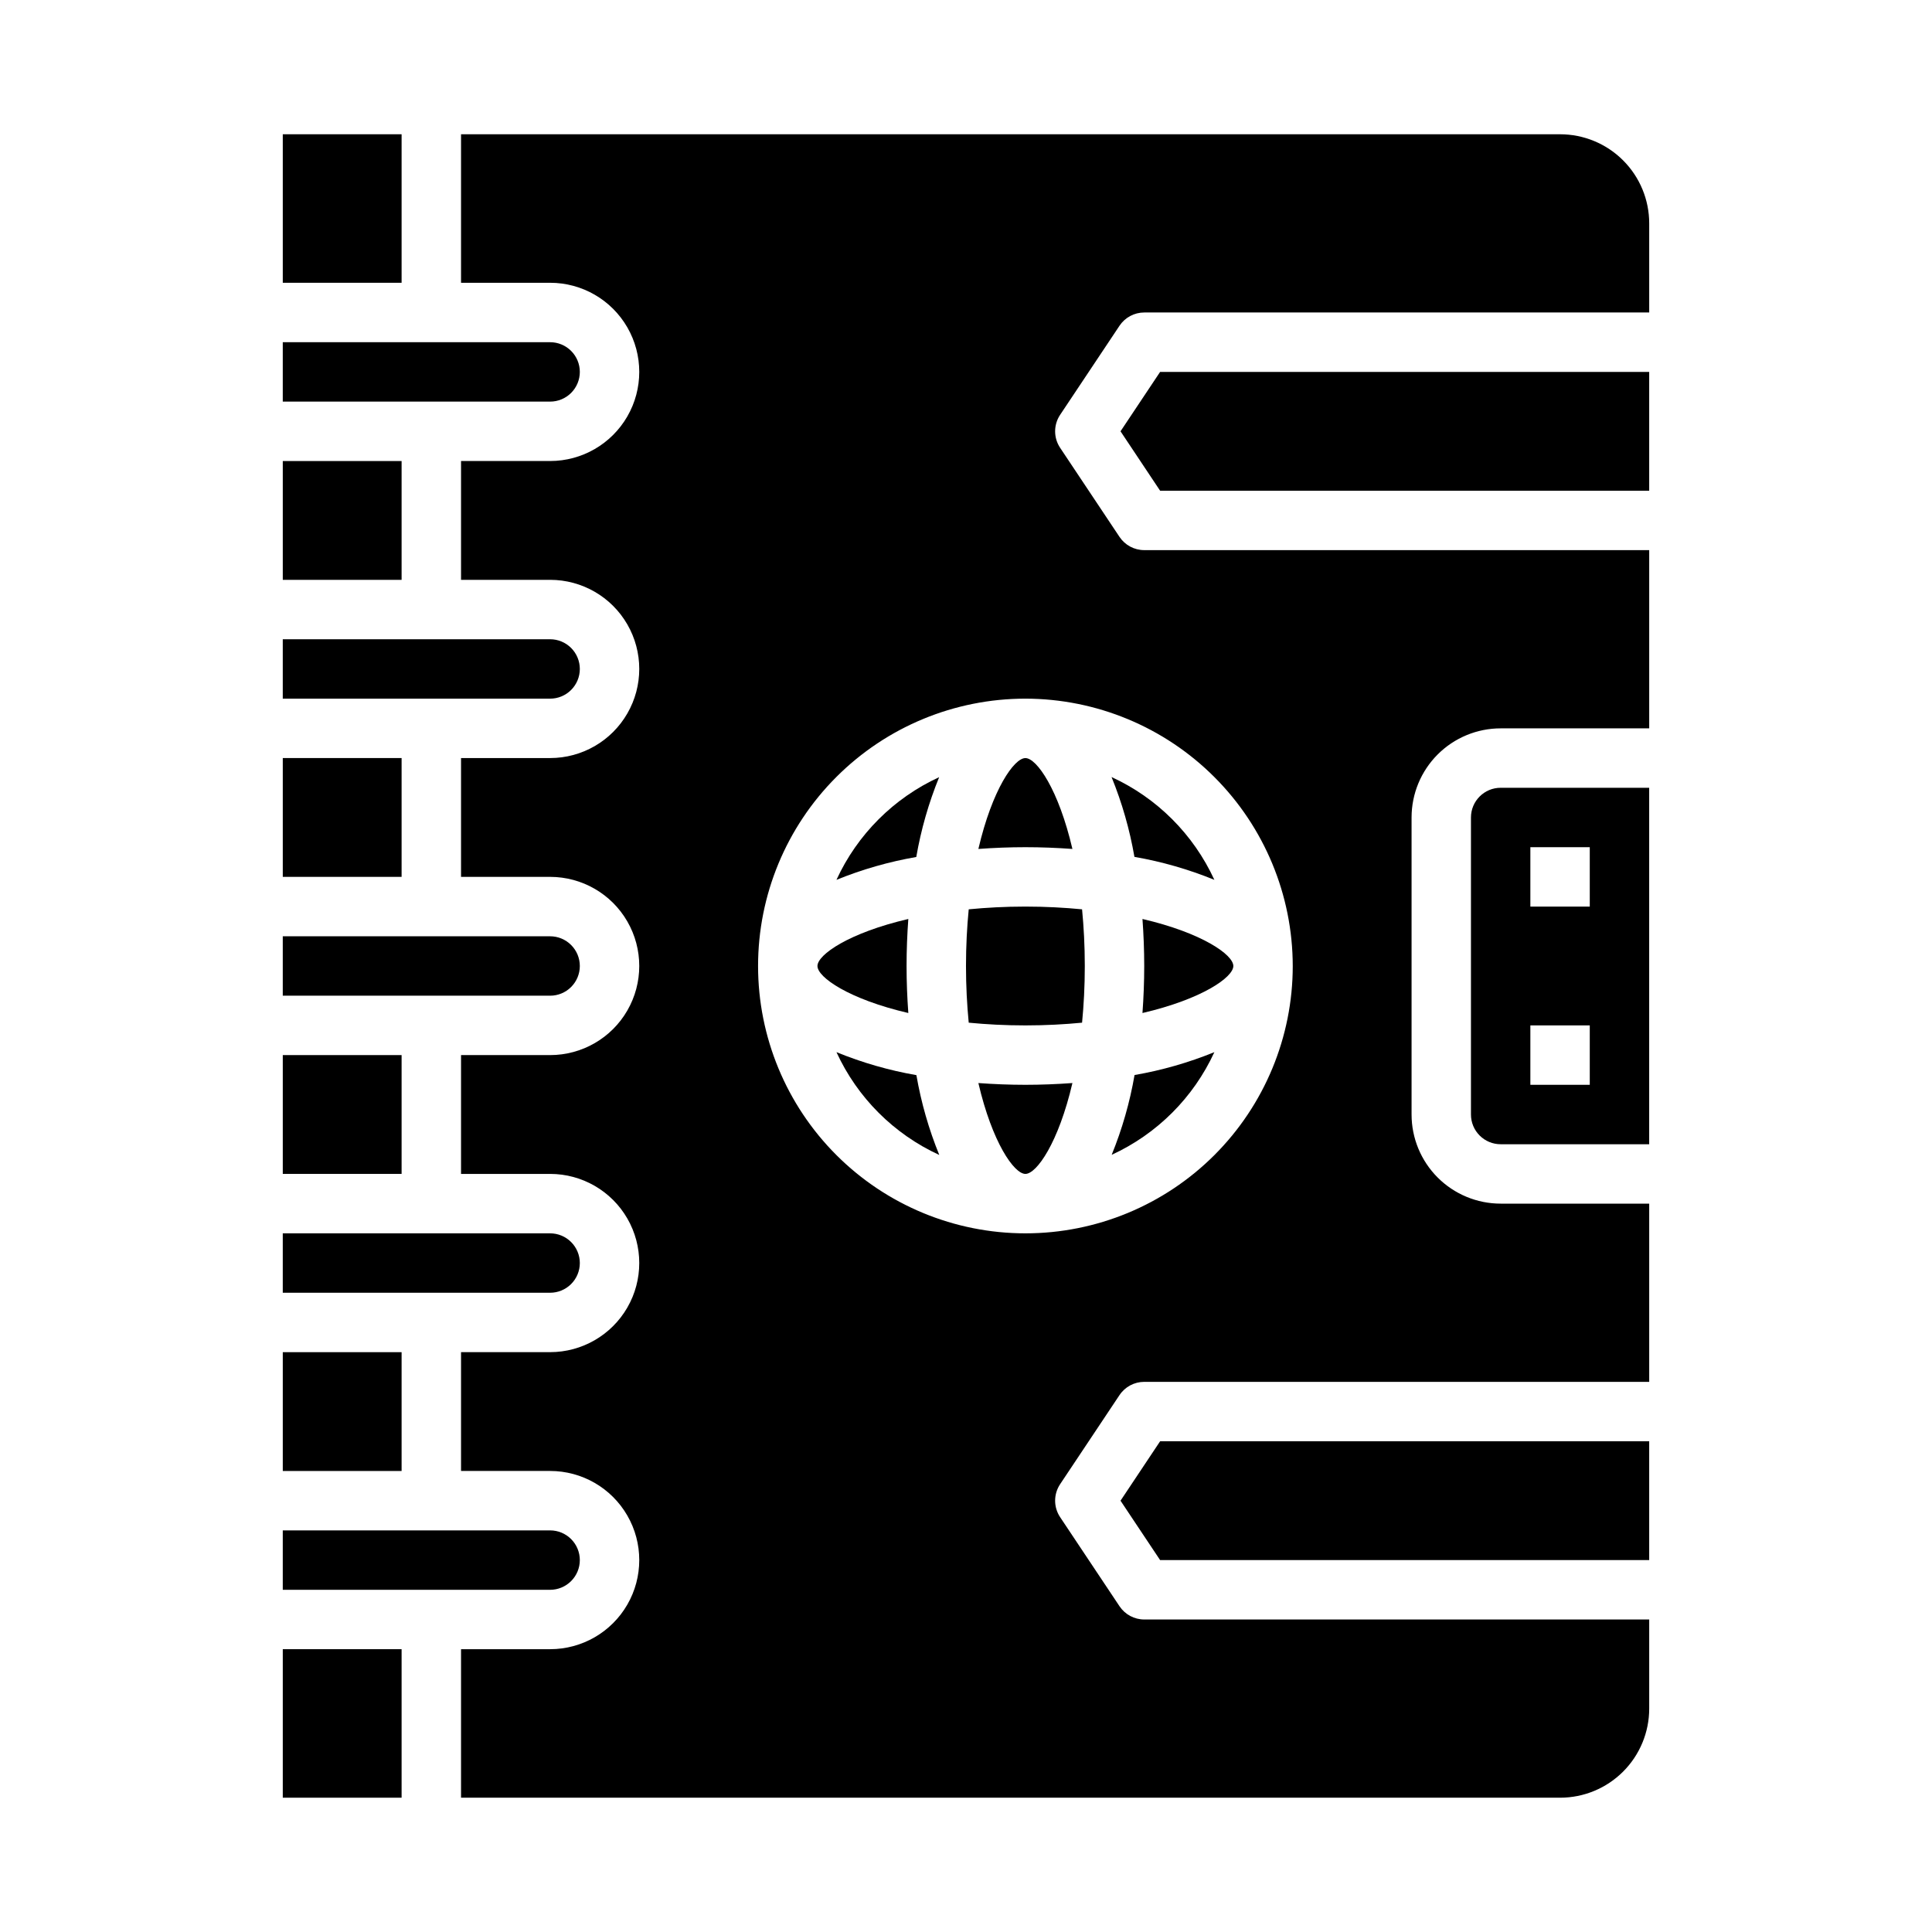
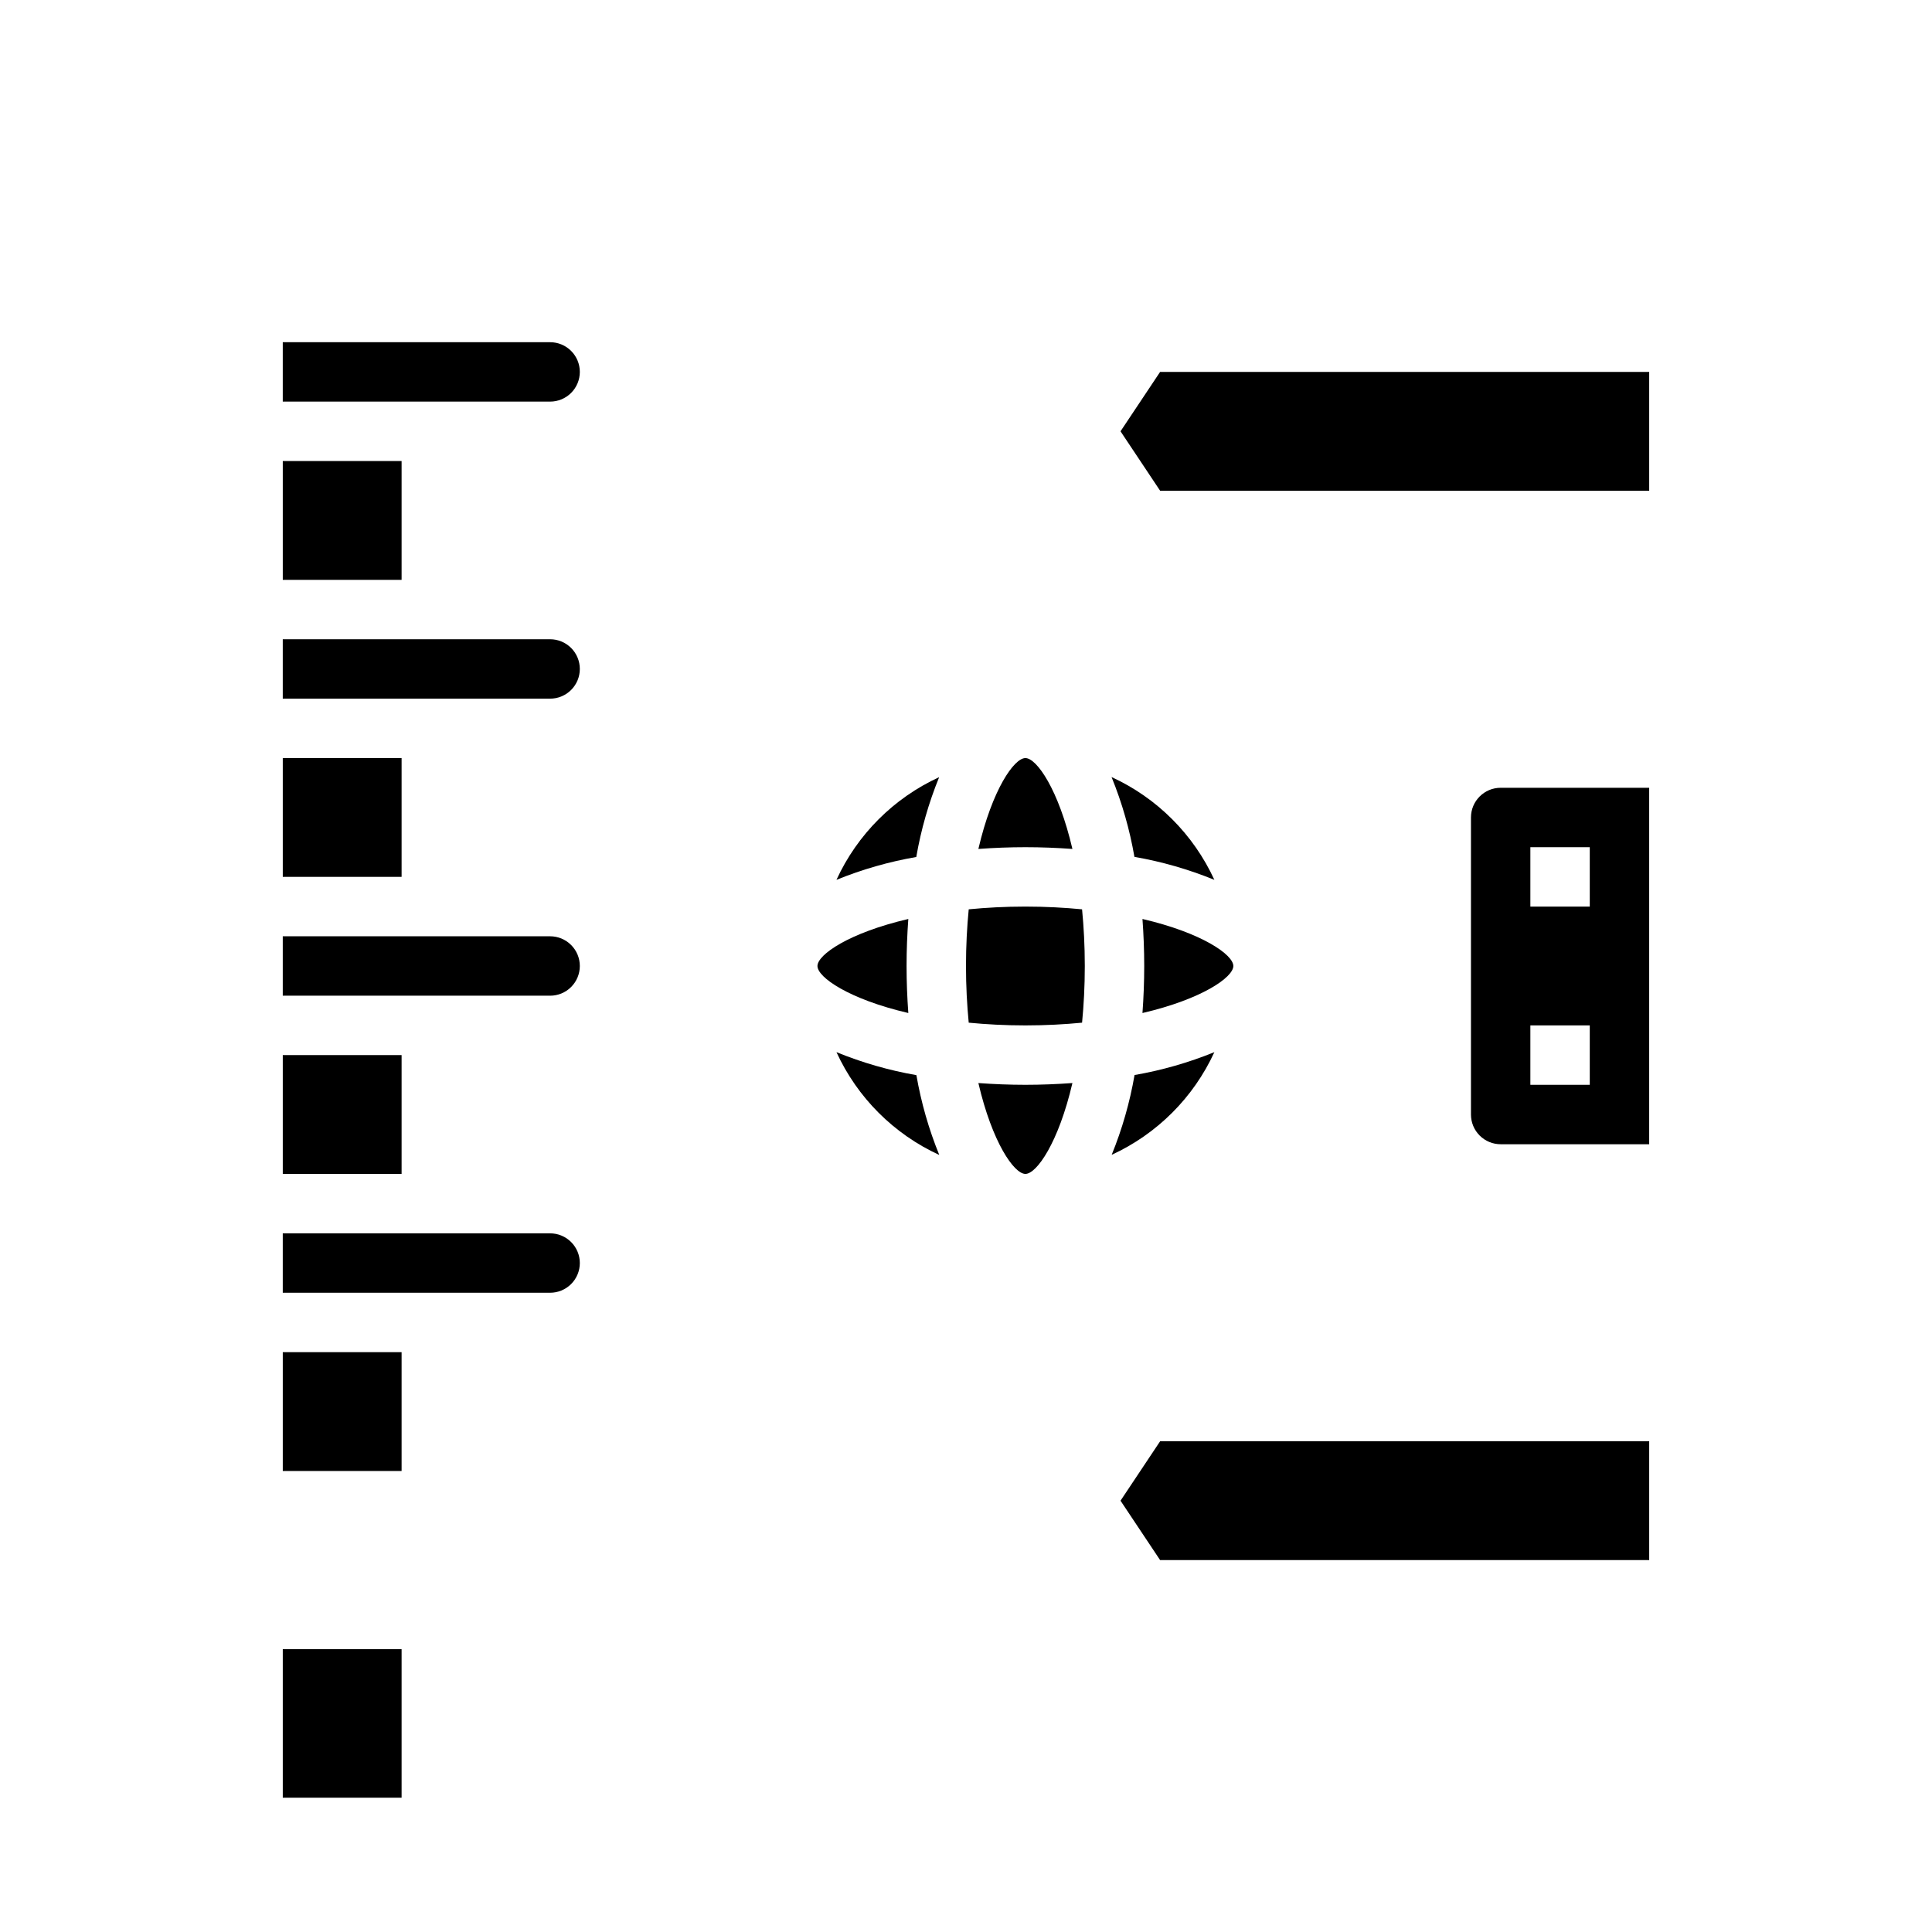
<svg xmlns="http://www.w3.org/2000/svg" fill="#000000" width="800px" height="800px" version="1.1" viewBox="144 144 512 512">
  <g>
    <path d="m465.82 422.83c-6.812 2.773-13.902 4.809-21.152 6.062-1.254 7.246-3.285 14.34-6.062 21.148 12.031-5.527 21.688-15.18 27.215-27.211z" />
    <path d="m403.28 368.98c4.117-0.301 8.289-0.465 12.461-0.465 4.172 0 8.344 0.164 12.461 0.465-3.668-15.754-9.469-24.082-12.461-24.082-2.992 0-8.793 8.328-12.461 24.082z" />
    <path d="m400.72 384.98c-0.449 4.644-0.723 9.617-0.723 15.02 0 5.398 0.277 10.375 0.723 15.02 4.644 0.449 9.621 0.723 15.02 0.723 5.398 0 10.375-0.277 15.02-0.723 0.449-4.644 0.723-9.621 0.723-15.02s-0.277-10.375-0.723-15.02c-4.644-0.449-9.617-0.727-15.02-0.727-5.398 0-10.375 0.277-15.02 0.727z" />
-     <path d="m557.44 179.58h-291.26v39.359h23.617-0.004c8.438 0 16.234 4.5 20.453 11.809s4.219 16.309 0 23.617c-4.219 7.305-12.016 11.809-20.453 11.809h-23.613v31.488h23.617-0.004c8.438 0 16.234 4.5 20.453 11.805 4.219 7.309 4.219 16.312 0 23.617-4.219 7.309-12.016 11.809-20.453 11.809h-23.613v31.488h23.617-0.004c8.438 0 16.234 4.5 20.453 11.809 4.219 7.305 4.219 16.309 0 23.613-4.219 7.309-12.016 11.809-20.453 11.809h-23.613v31.488h23.617-0.004c8.438 0 16.234 4.504 20.453 11.809 4.219 7.309 4.219 16.309 0 23.617-4.219 7.305-12.016 11.809-20.453 11.809h-23.613v31.488h23.617-0.004c8.438 0 16.234 4.5 20.453 11.809 4.219 7.305 4.219 16.309 0 23.613-4.219 7.309-12.016 11.809-20.453 11.809h-23.613v39.359h291.26c6.266 0 12.273-2.488 16.699-6.914 4.43-4.43 6.918-10.438 6.918-16.699v-23.617h-133.82c-2.633 0-5.09-1.316-6.551-3.504l-15.742-23.617c-1.766-2.644-1.766-6.09 0-8.738l15.742-23.617v0.004c1.461-2.191 3.918-3.504 6.551-3.504h133.82v-47.23h-39.359c-6.266 0-12.27-2.488-16.699-6.918-4.43-4.43-6.918-10.438-6.918-16.699v-78.723c0-6.262 2.488-12.27 6.918-16.699 4.43-4.426 10.434-6.914 16.699-6.914h39.359v-47.234h-133.82c-2.633 0-5.09-1.312-6.551-3.5l-15.742-23.617c-1.766-2.644-1.766-6.094 0-8.738l15.742-23.617c1.461-2.188 3.918-3.504 6.551-3.504h133.82v-23.613c0-6.266-2.488-12.273-6.918-16.699-4.426-4.43-10.434-6.918-16.699-6.918zm-70.848 220.42c0 18.789-7.465 36.809-20.75 50.098-13.285 13.285-31.309 20.75-50.098 20.75-18.789 0-36.809-7.465-50.098-20.75-13.285-13.289-20.75-31.309-20.75-50.098 0-18.793 7.465-36.812 20.75-50.098 13.289-13.289 31.309-20.754 50.098-20.754 18.785 0.023 36.793 7.492 50.074 20.777 13.281 13.281 20.754 31.289 20.773 50.074z" />
    <path d="m440.95 258.3 10.492 15.746h129.61v-31.488h-129.61z" />
    <path d="m533.82 360.64v78.723c0 2.086 0.828 4.09 2.305 5.566 1.477 1.477 3.477 2.305 5.566 2.305h39.359v-94.465h-39.359c-4.348 0-7.871 3.523-7.871 7.871zm15.742 7.871h15.742v15.742l-15.742 0.004zm0 47.23h15.742v15.742l-15.742 0.008z" />
    <path d="m384.25 400c0-4.172 0.164-8.344 0.465-12.461-15.75 3.668-24.082 9.469-24.082 12.461s8.328 8.793 24.082 12.461c-0.301-4.117-0.465-8.289-0.465-12.461z" />
    <path d="m365.67 422.83c5.531 12.047 15.199 21.715 27.246 27.246-2.777-6.812-4.809-13.906-6.062-21.152-7.258-1.262-14.363-3.305-21.184-6.094z" />
    <path d="m447.23 400c0 4.172-0.164 8.344-0.465 12.461 15.754-3.668 24.082-9.473 24.082-12.461 0-2.992-8.328-8.793-24.082-12.461 0.301 4.113 0.465 8.289 0.465 12.461z" />
    <path d="m365.67 377.17c6.812-2.773 13.906-4.805 21.152-6.059 1.254-7.25 3.285-14.34 6.062-21.152-12.031 5.527-21.688 15.18-27.215 27.211z" />
    <path d="m465.82 377.17c-5.531-12.047-15.195-21.715-27.246-27.242 2.777 6.812 4.809 13.902 6.062 21.152 7.262 1.262 14.363 3.305 21.184 6.09z" />
    <path d="m403.28 431.02c3.668 15.75 9.469 24.078 12.461 24.078 2.992 0 8.793-8.328 12.461-24.082-4.117 0.301-8.289 0.469-12.461 0.469-4.172 0-8.344-0.168-12.461-0.465z" />
    <path d="m218.94 344.89h31.488v31.488h-31.488z" />
    <path d="m297.66 321.28c0-2.086-0.832-4.09-2.309-5.566-1.477-1.477-3.477-2.305-5.566-2.305h-70.848v15.742h70.848c2.09 0 4.09-0.828 5.566-2.305 1.477-1.477 2.309-3.477 2.309-5.566z" />
    <path d="m297.66 400c0-2.09-0.832-4.09-2.309-5.566-1.477-1.477-3.477-2.309-5.566-2.309h-70.848v15.742h70.848v0.004c2.09 0 4.09-0.828 5.566-2.305 1.477-1.477 2.309-3.481 2.309-5.566z" />
    <path d="m218.94 502.34h31.488v31.488h-31.488z" />
    <path d="m218.94 266.18h31.488v31.488h-31.488z" />
    <path d="m218.94 423.61h31.488v31.488h-31.488z" />
    <path d="m297.66 478.72c0-2.086-0.832-4.09-2.309-5.566-1.477-1.477-3.477-2.305-5.566-2.305h-70.848v15.742h70.848c2.09 0 4.09-0.828 5.566-2.305 1.477-1.477 2.309-3.481 2.309-5.566z" />
    <path d="m218.94 581.05h31.488v39.359h-31.488z" />
-     <path d="m297.66 557.44c0-2.086-0.832-4.09-2.309-5.566-1.477-1.477-3.477-2.305-5.566-2.305h-70.848v15.742h70.848v0.004c2.09 0 4.09-0.832 5.566-2.309 1.477-1.477 2.309-3.477 2.309-5.566z" />
    <path d="m440.95 541.7 10.492 15.742h129.61v-31.488h-129.61z" />
-     <path d="m218.94 179.58h31.488v39.359h-31.488z" />
    <path d="m297.66 242.56c0-2.09-0.832-4.09-2.309-5.566-1.477-1.477-3.477-2.305-5.566-2.305h-70.848v15.742h70.848c2.09 0 4.09-0.828 5.566-2.305 1.477-1.477 2.309-3.481 2.309-5.566z" />
  </g>
</svg>